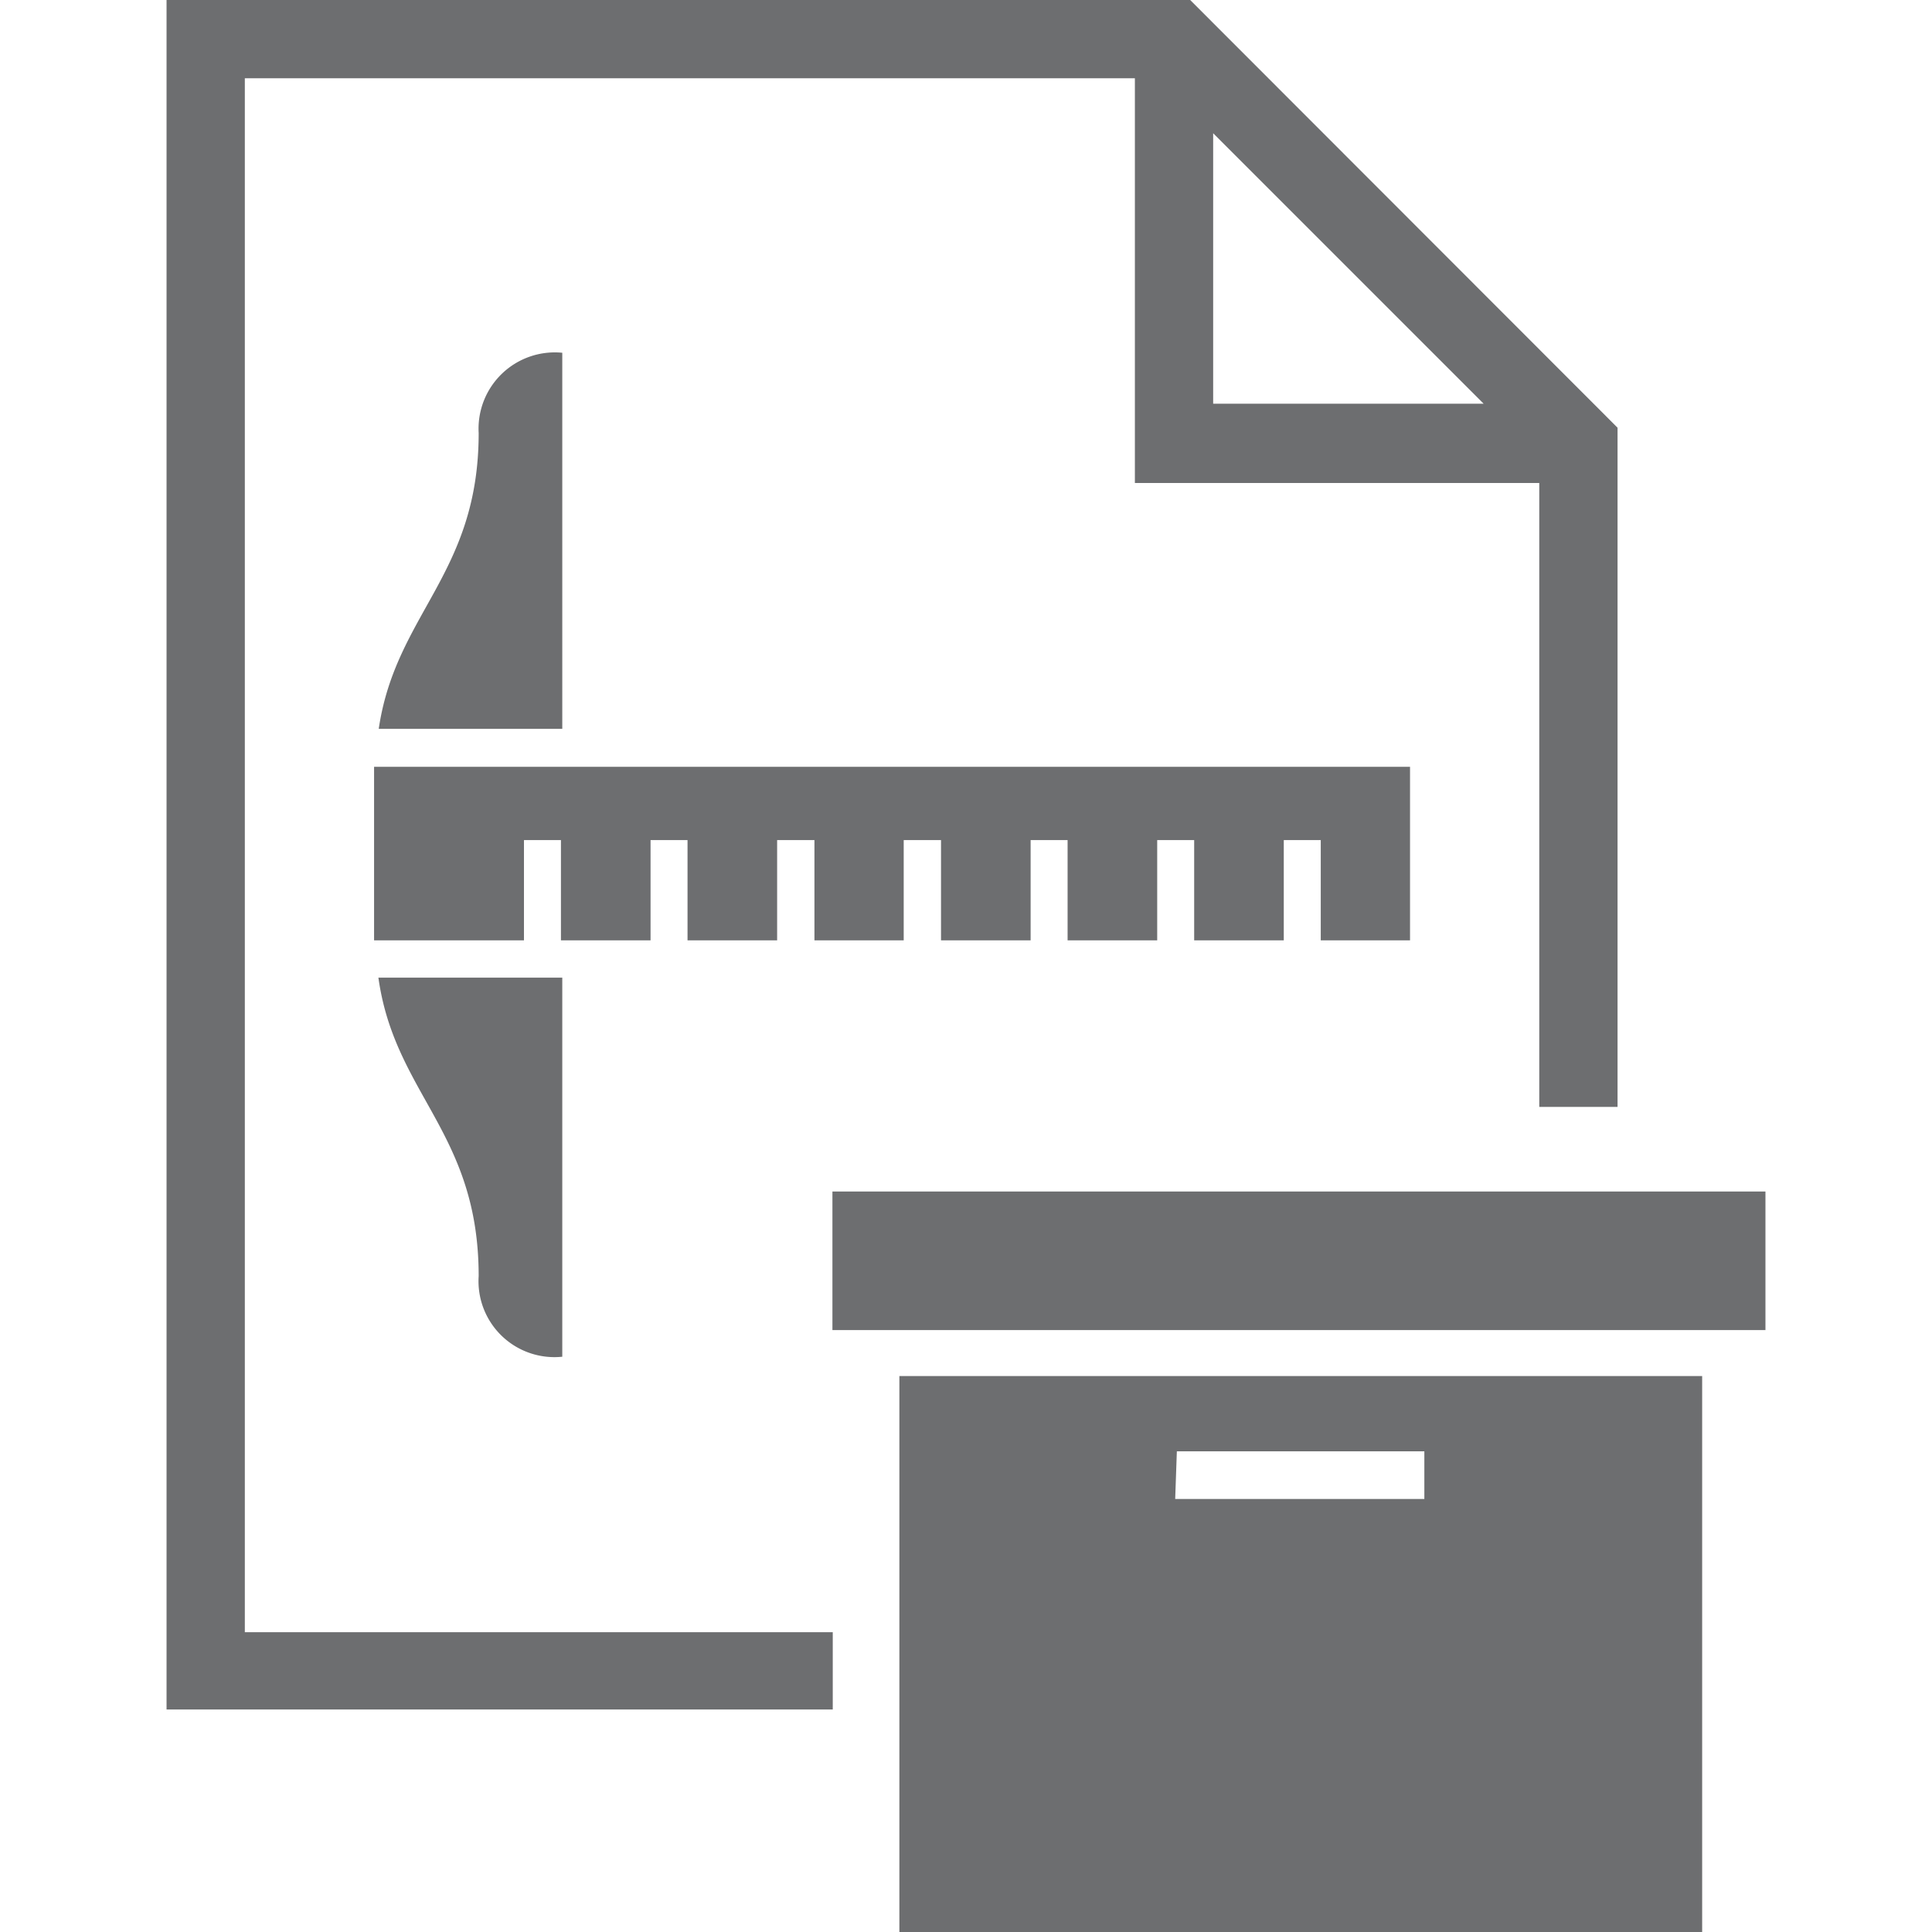
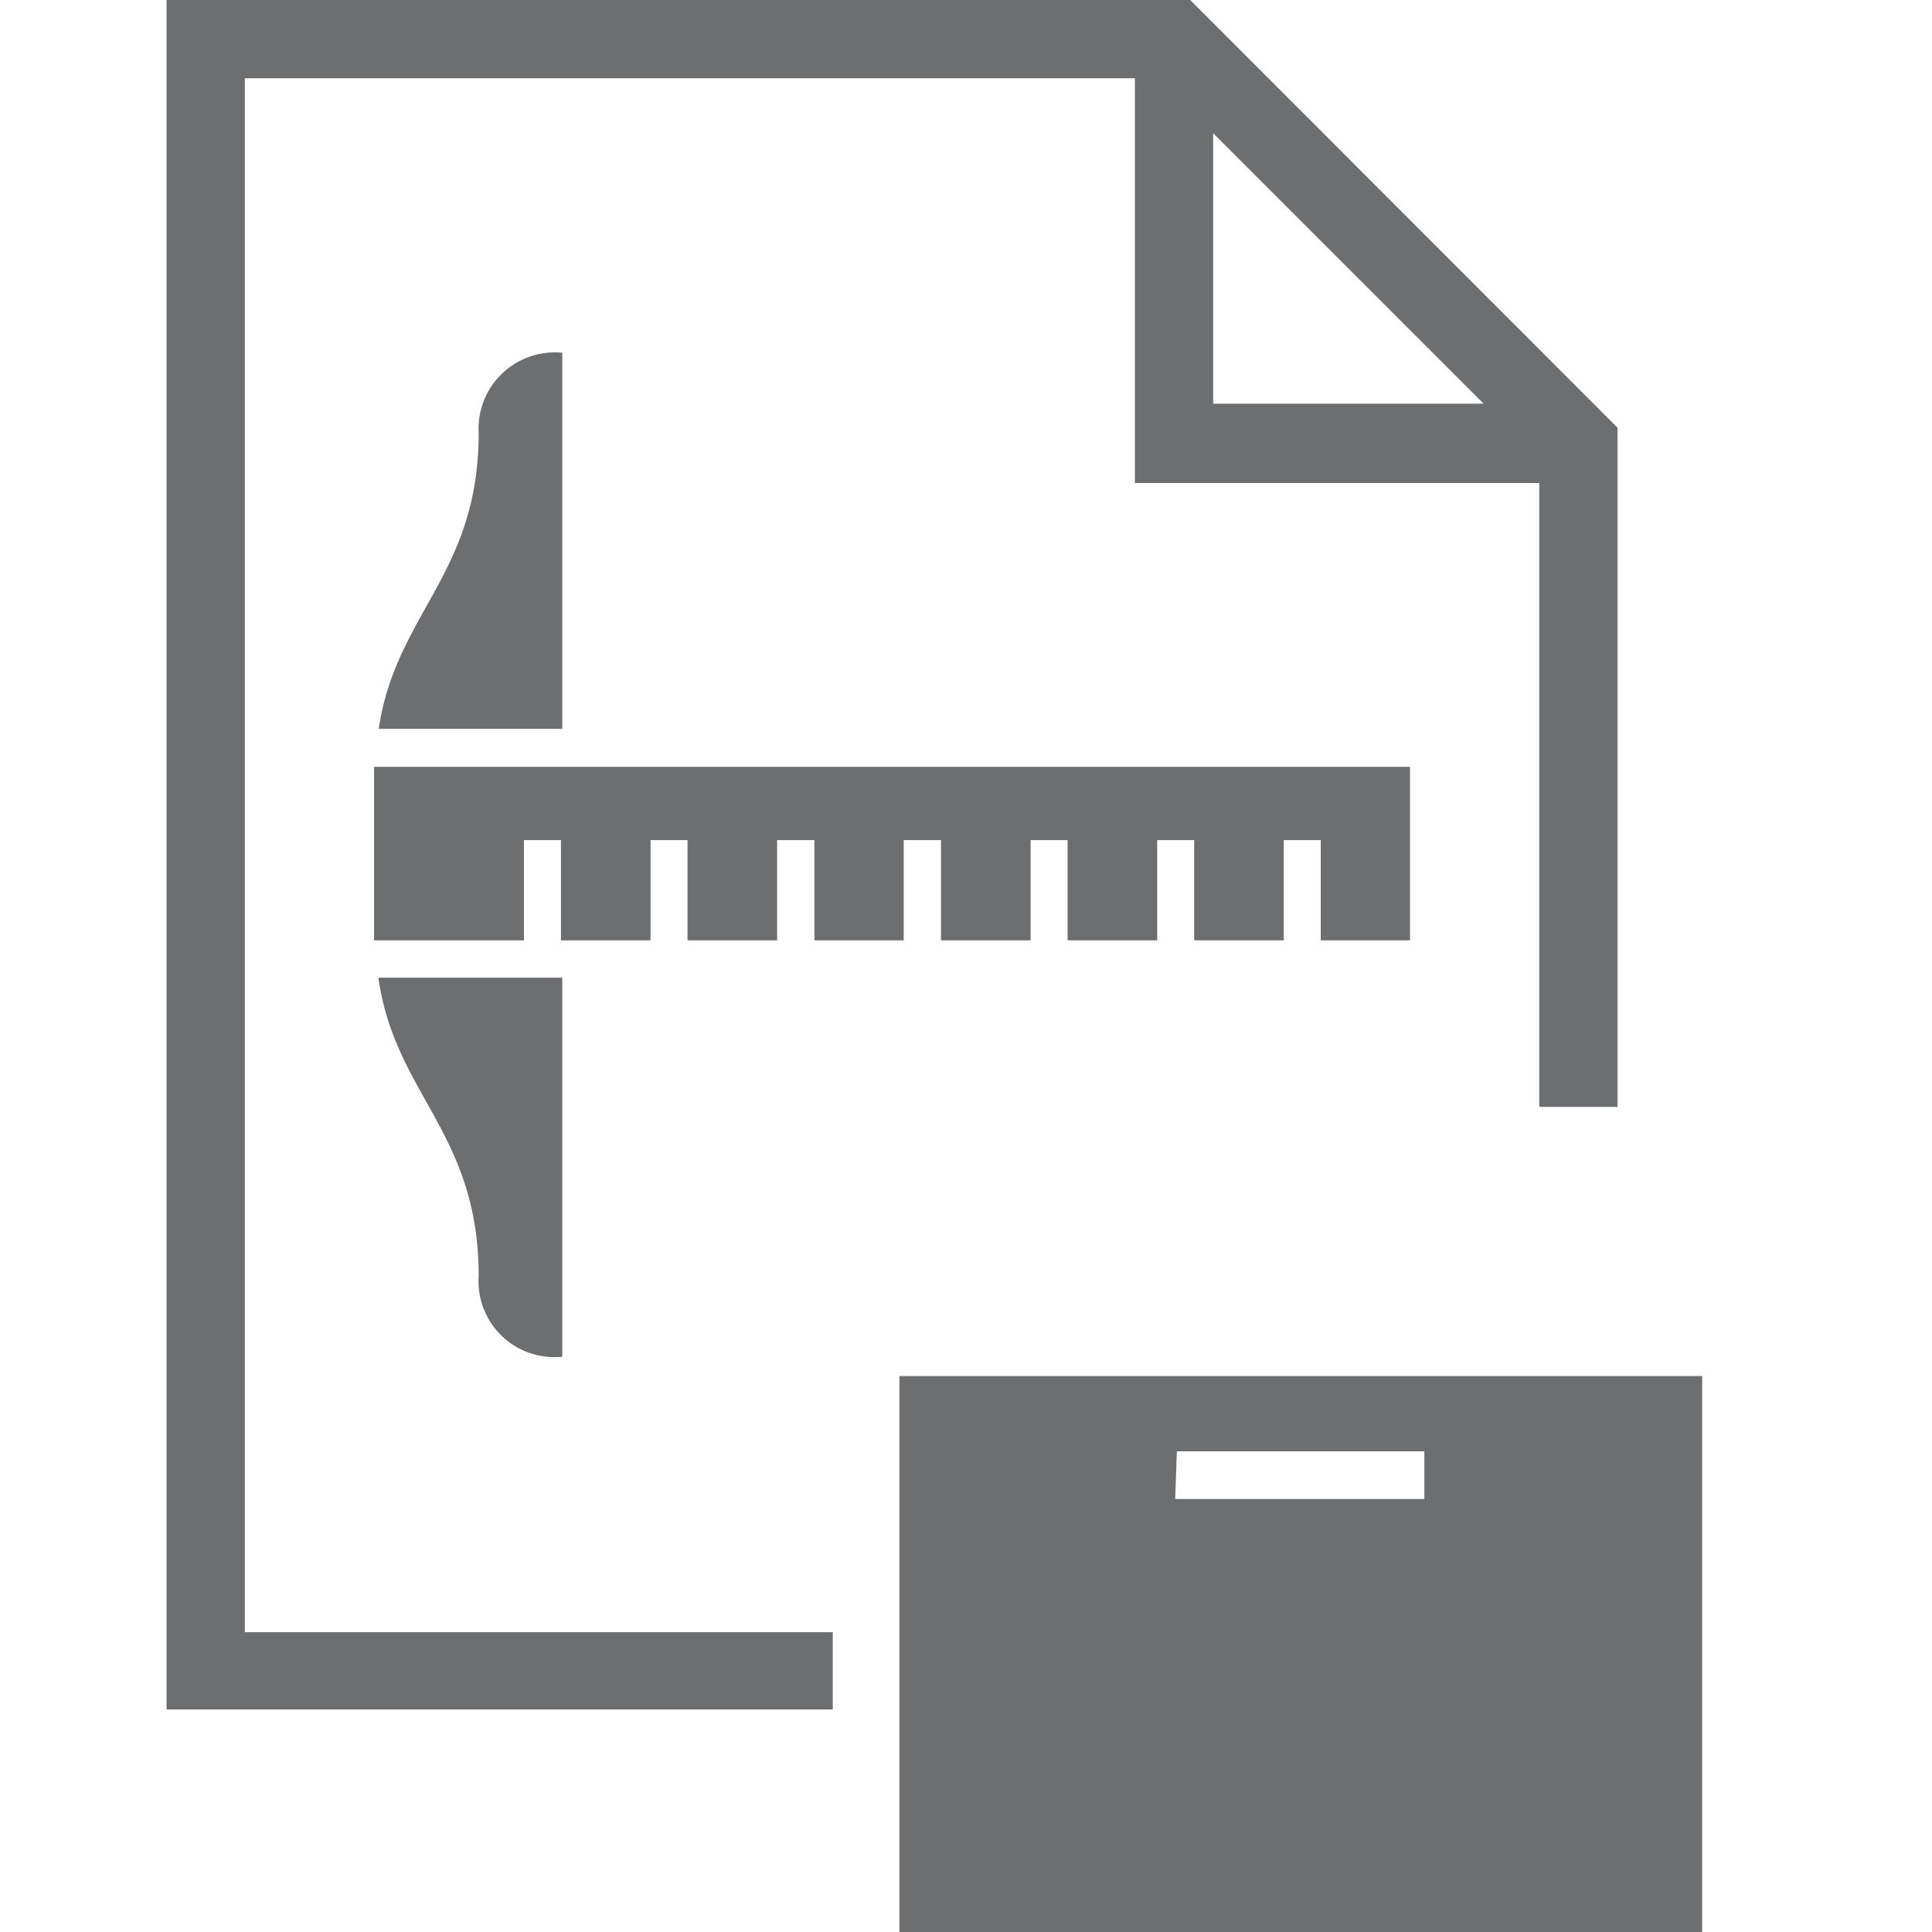
<svg xmlns="http://www.w3.org/2000/svg" id="Layer_1" data-name="Layer 1" viewBox="0 0 58 58">
  <defs>
    <style>.cls-1{fill:#6d6e70;}</style>
  </defs>
  <path class="cls-1" d="M7.35,2.35H34.07V14.5H46.21V33.23h2.35V12.84L35.73,0H5V51.32H25V49H7.35ZM36.42,4l8.12,8.12H36.42Z" />
  <path class="cls-1" d="M27,58h24.1V41.31H27Zm8.33-14.43h7.43V45H35.28Z" />
-   <rect class="cls-1" x="24.99" y="35.77" width="28.01" height="4.16" />
  <path class="cls-1" d="M16.88,10.59A2.29,2.29,0,0,0,14.37,13c0,4.24-2.49,5.42-3,8.88h5.51Z" />
  <path class="cls-1" d="M14.37,38.31a2.28,2.28,0,0,0,2.51,2.42V29.35H11.36C11.85,32.86,14.37,34,14.37,38.31Z" />
  <polygon class="cls-1" points="42.33 28.23 42.33 23.02 16.88 23.02 11.28 23.02 11.23 23.02 11.23 28.23 11.28 28.23 15.73 28.23 15.73 28.14 15.73 25.22 16.29 25.22 16.84 25.22 16.84 28.14 16.84 28.23 16.88 28.23 19.53 28.23 19.53 25.22 20.09 25.22 20.64 25.22 20.64 28.23 23.33 28.23 23.33 25.22 23.89 25.22 24.45 25.22 24.45 28.23 27.13 28.23 27.13 25.22 27.69 25.22 28.25 25.22 28.25 28.23 30.94 28.23 30.94 25.22 31.49 25.22 32.05 25.22 32.05 28.23 34.74 28.23 34.74 25.22 35.3 25.22 35.85 25.22 35.85 28.23 38.54 28.23 38.54 25.22 39.1 25.22 39.65 25.22 39.65 28.23 42.33 28.23" />
</svg>